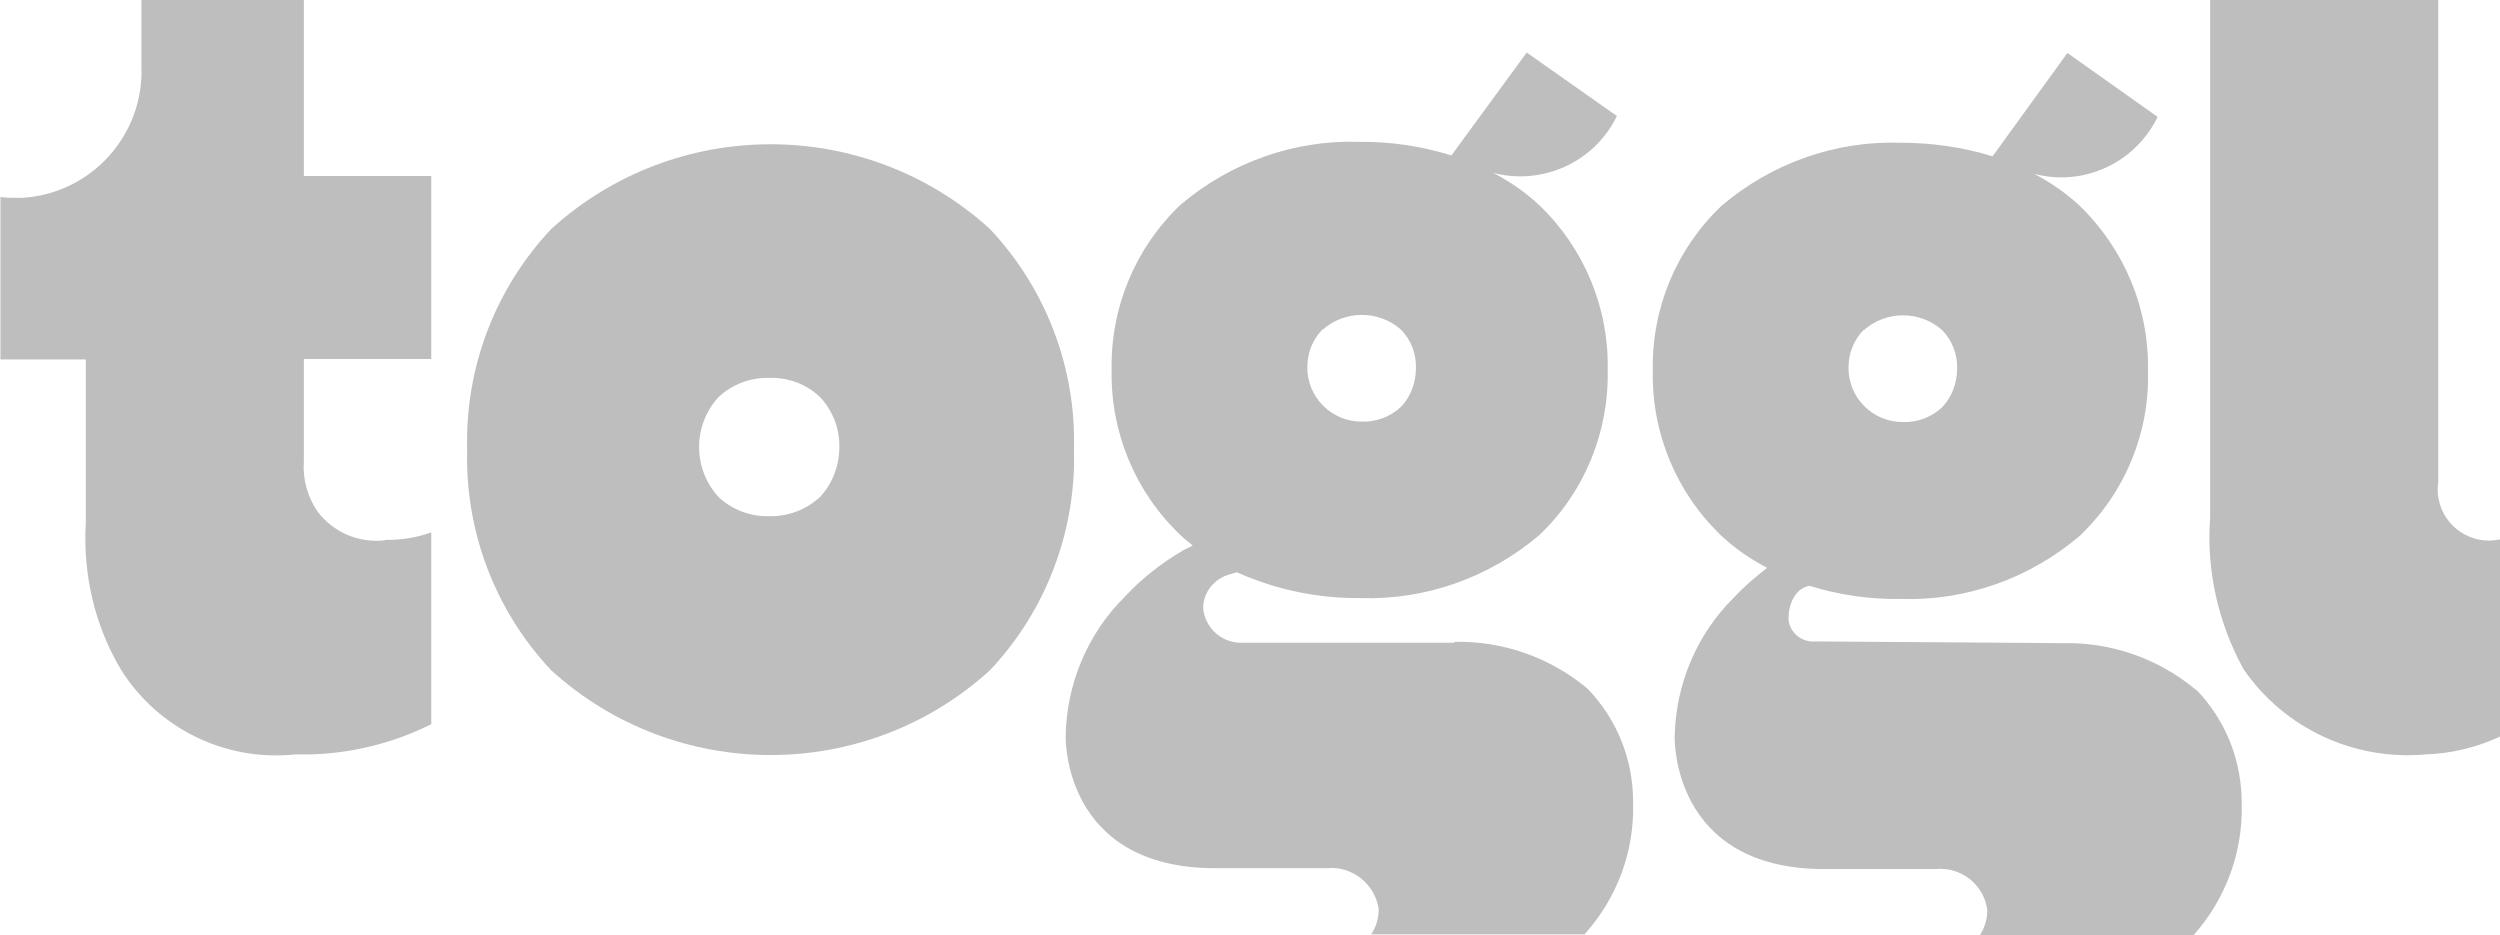
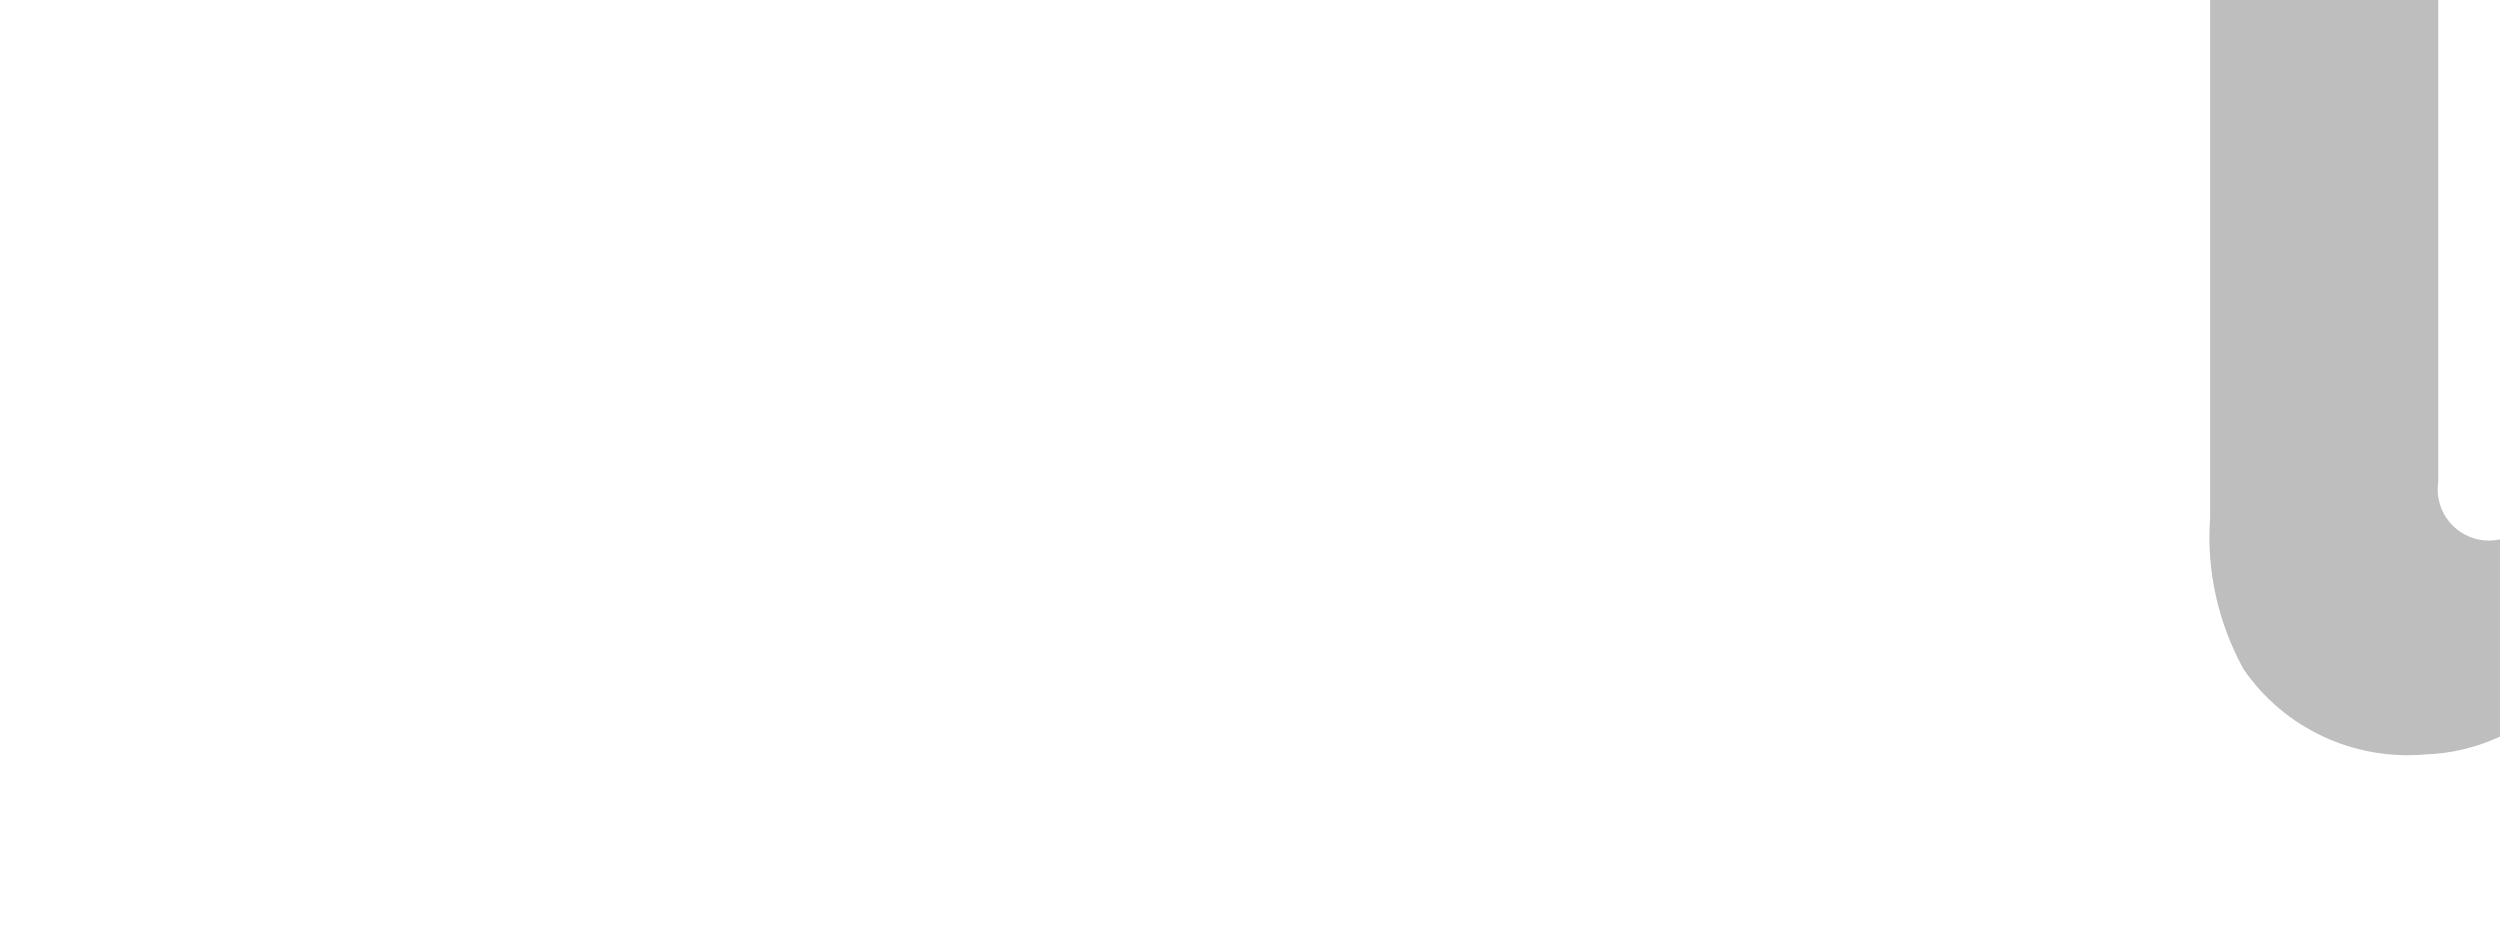
<svg xmlns="http://www.w3.org/2000/svg" id="Layer_2" viewBox="0 0 57.1 21.36">
  <defs>
    <style>.cls-1{fill:#bebebe;stroke-width:0px;}</style>
  </defs>
  <g id="Layer_1-2">
    <g id="Group_10381">
-       <path id="Path_16056" class="cls-1" d="m33.23,14.68h-4.85c-.46.02-.86-.33-.9-.79,0-.36.25-.67.6-.77,0,0,.08-.02.17-.05.89.4,1.85.6,2.82.59,1.49.05,2.95-.47,4.09-1.44,1.03-.98,1.59-2.35,1.56-3.77.03-1.42-.54-2.79-1.57-3.77-.31-.29-.66-.53-1.04-.73,1.13.29,2.31-.25,2.82-1.3l-2.06-1.45-1.72,2.35c-.68-.21-1.39-.32-2.1-.31-1.49-.05-2.95.47-4.09,1.44-1.03.98-1.6,2.35-1.57,3.77-.03,1.42.54,2.79,1.57,3.77.09.09.19.16.28.24l-.2.1c-.5.29-.96.65-1.35,1.07-.85.84-1.33,1.99-1.35,3.18,0,0-.09,3.02,3.42,3.02h2.54c.58-.06,1.11.36,1.19.94,0,.2-.06.4-.17.57h4.87c.74-.82,1.14-1.89,1.11-2.99.01-.98-.36-1.92-1.04-2.62-.86-.72-1.95-1.1-3.07-1.07h.01Zm-3.02-7.15c.51-.45,1.28-.45,1.79,0,.23.24.35.55.34.88,0,.33-.12.65-.34.88-.24.23-.57.35-.9.34-.69,0-1.25-.56-1.24-1.25,0-.32.12-.62.34-.85" />
-       <path id="Path_16057" class="cls-1" d="m50.16,15.76c-.86-.72-1.95-1.1-3.07-1.07l-5.62-.04c-.31.03-.59-.19-.62-.5,0-.01,0-.02,0-.04,0-.27.13-.67.48-.73.67.21,1.37.31,2.08.3,1.49.05,2.95-.47,4.09-1.44,1.03-.98,1.6-2.35,1.56-3.77.03-1.42-.54-2.78-1.56-3.77-.31-.29-.66-.53-1.04-.73,1.13.3,2.31-.25,2.82-1.3l-2.06-1.46-1.71,2.36c-.68-.21-1.39-.31-2.1-.31-1.49-.05-2.95.47-4.09,1.44-1.03.98-1.6,2.34-1.57,3.77-.03,1.42.54,2.79,1.57,3.77.31.29.66.53,1.04.73-.27.21-.53.43-.76.68-.85.84-1.33,1.99-1.35,3.18,0,0-.09,3.02,3.42,3.02h2.54c.58-.06,1.11.36,1.18.94,0,.2-.06.4-.17.57h4.88c.73-.82,1.13-1.89,1.1-2.99.01-.98-.36-1.92-1.04-2.62h.01Zm-7.59-8.22c.51-.45,1.28-.45,1.79,0,.23.24.35.55.34.88,0,.33-.12.65-.34.88-.24.23-.57.35-.9.34-.69,0-1.25-.56-1.24-1.25,0-.32.12-.62.34-.85" />
      <path id="Path_16058" class="cls-1" d="m57.1,16.82v-4.5c-.64.14-1.27-.27-1.4-.91-.03-.13-.03-.27-.01-.41V0h-5.21v11.82c-.09,1.2.18,2.4.76,3.46.93,1.36,2.53,2.1,4.17,1.95.59-.02,1.16-.16,1.7-.41" />
-       <path id="Path_16059" class="cls-1" d="m22.61,5.23c-2.84-2.58-7.18-2.58-10.02,0-1.28,1.36-1.97,3.17-1.92,5.04-.05,1.87.64,3.68,1.92,5.04,2.84,2.58,7.18,2.58,10.02,0,1.28-1.36,1.97-3.17,1.92-5.04.05-1.87-.64-3.68-1.92-5.04m-3.88,6.12c-.31.29-.73.45-1.16.44-.43.01-.84-.14-1.16-.44-.59-.65-.59-1.63,0-2.28.31-.29.73-.45,1.16-.44.43-.01.85.14,1.16.44.29.31.45.72.44,1.14,0,.42-.15.83-.44,1.14" />
-       <path id="Path_16060" class="cls-1" d="m8.79,12.34c-.59.07-1.18-.18-1.54-.66-.23-.34-.34-.74-.31-1.15v-2.33h2.91v-4.18h-2.91V0h-3.71v1.5c.07,1.59-1.16,2.94-2.75,3.02-.16,0-.32,0-.47-.02v3.71h1.95v3.72c-.07,1.18.2,2.35.8,3.36.85,1.36,2.4,2.11,3.99,1.94,1.07.03,2.14-.21,3.1-.69v-4.38c-.34.12-.7.18-1.05.17" />
    </g>
  </g>
</svg>